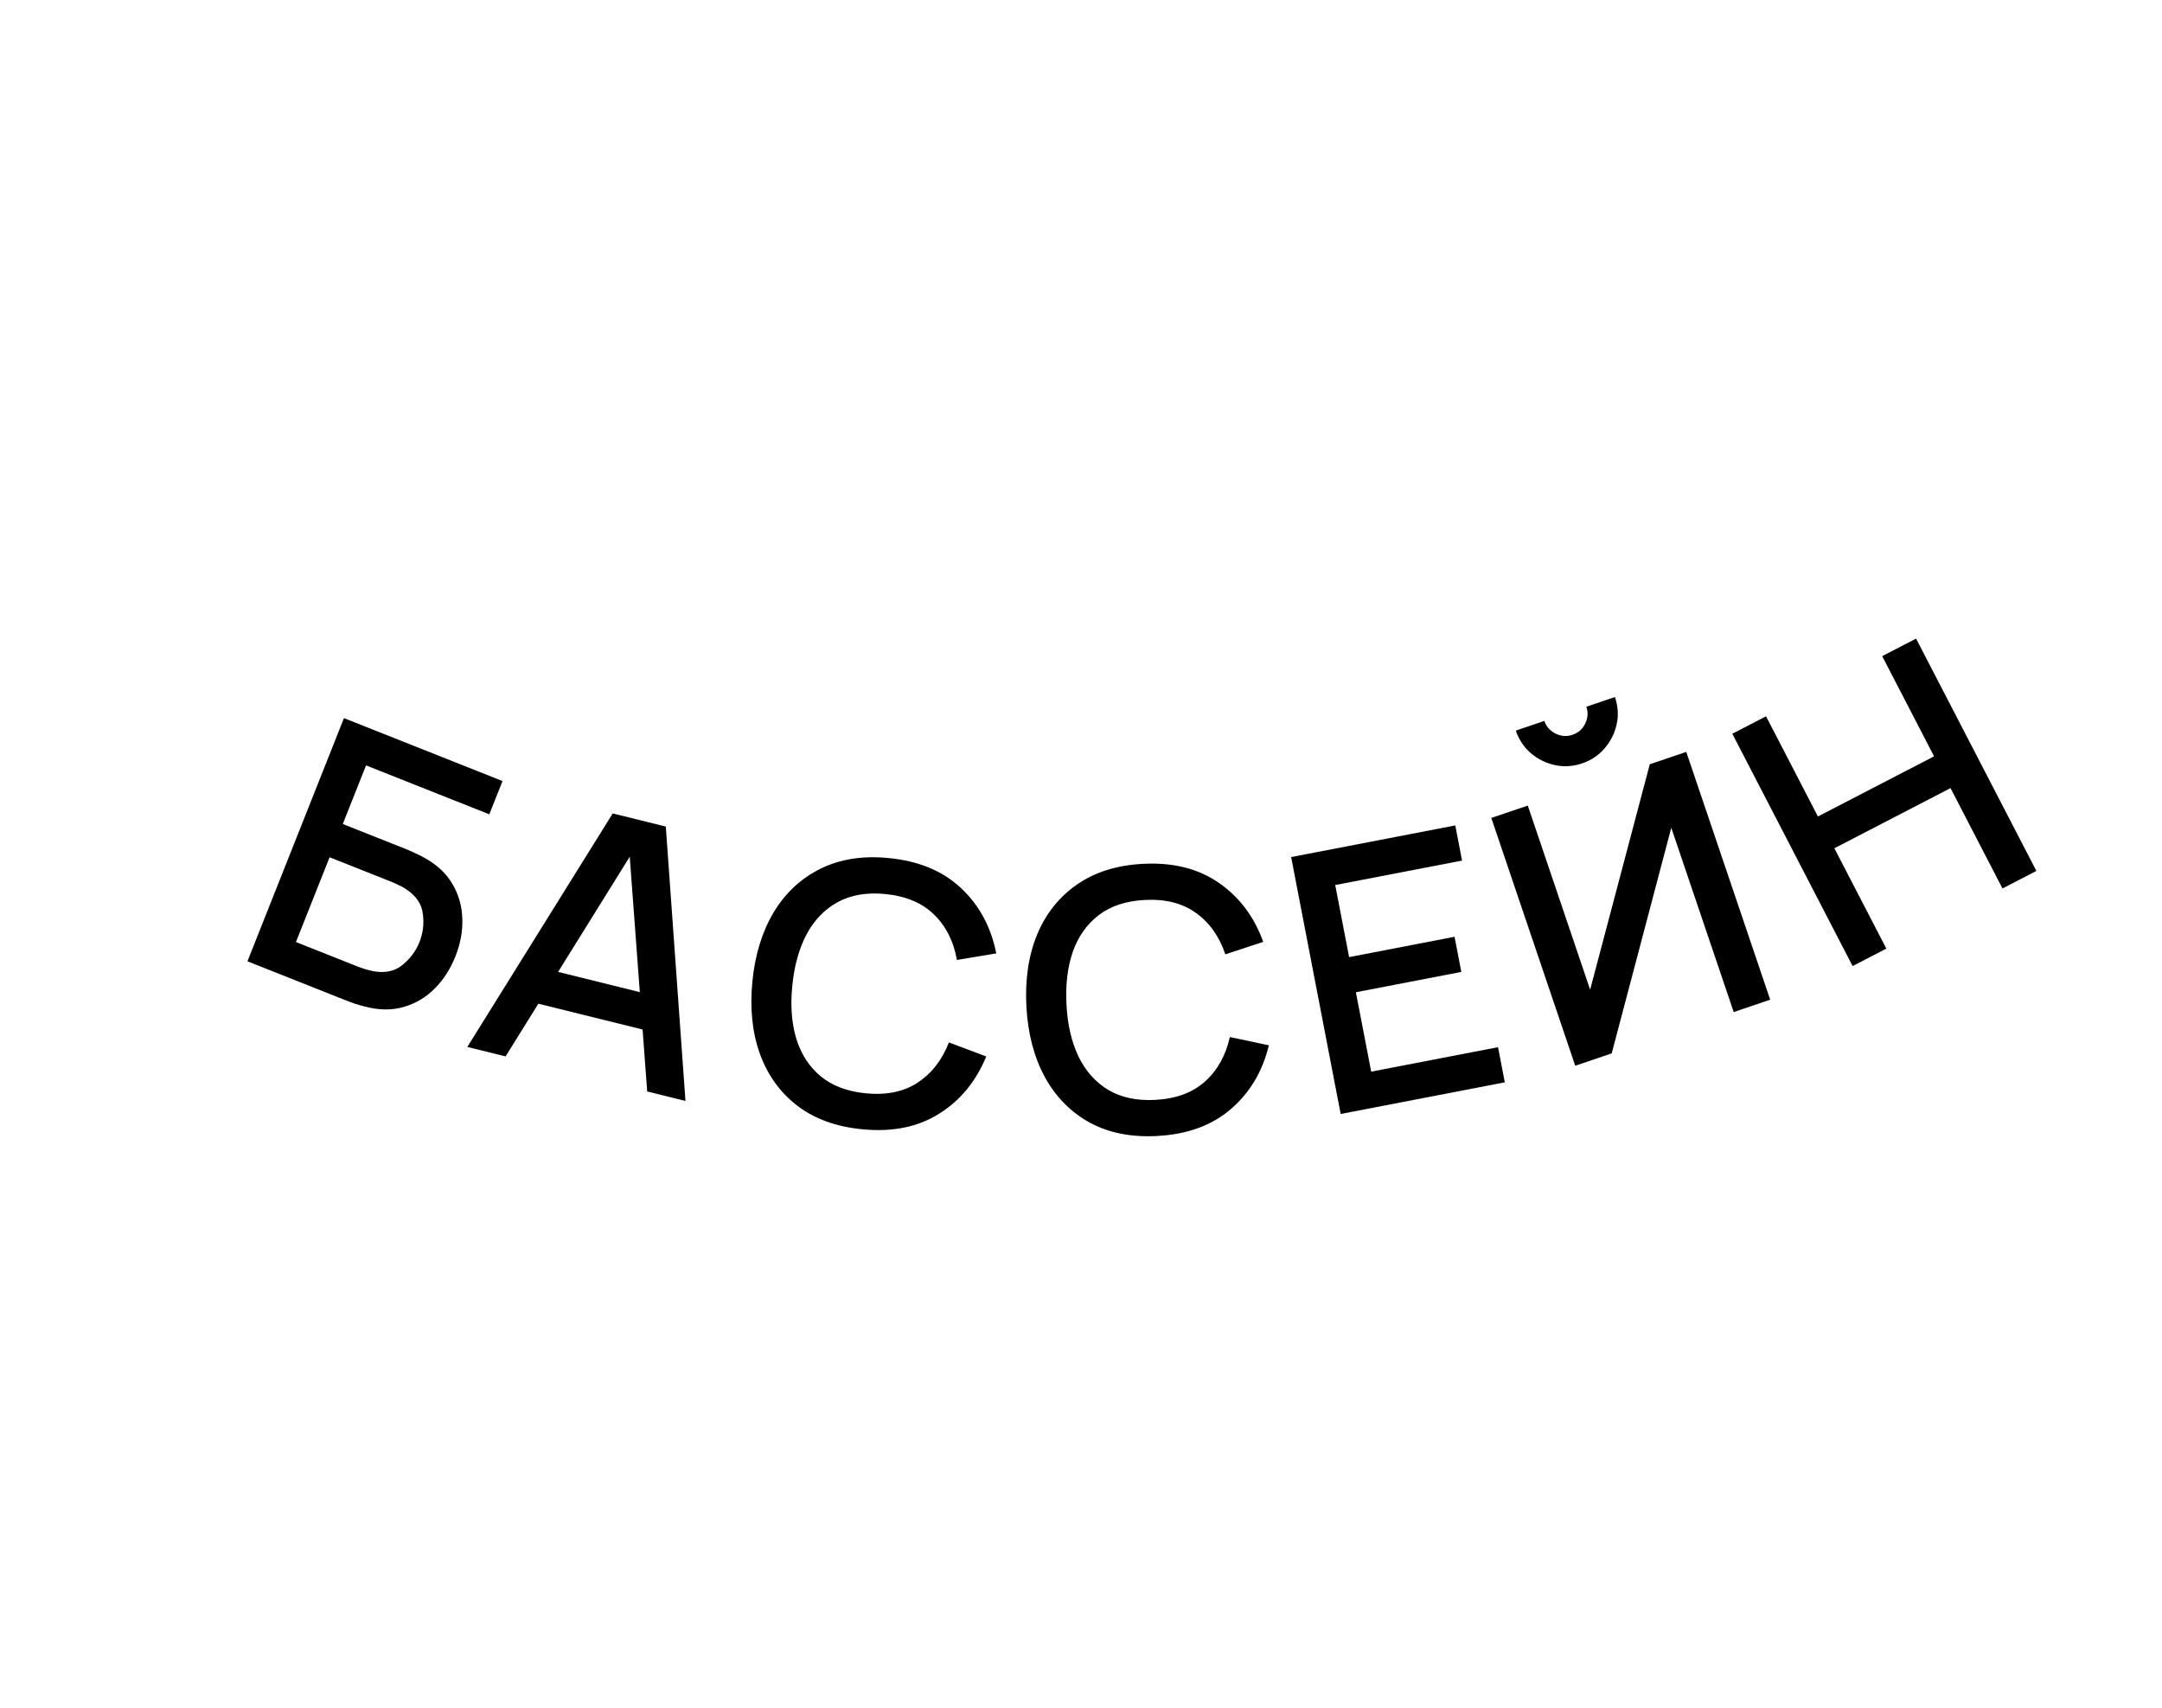
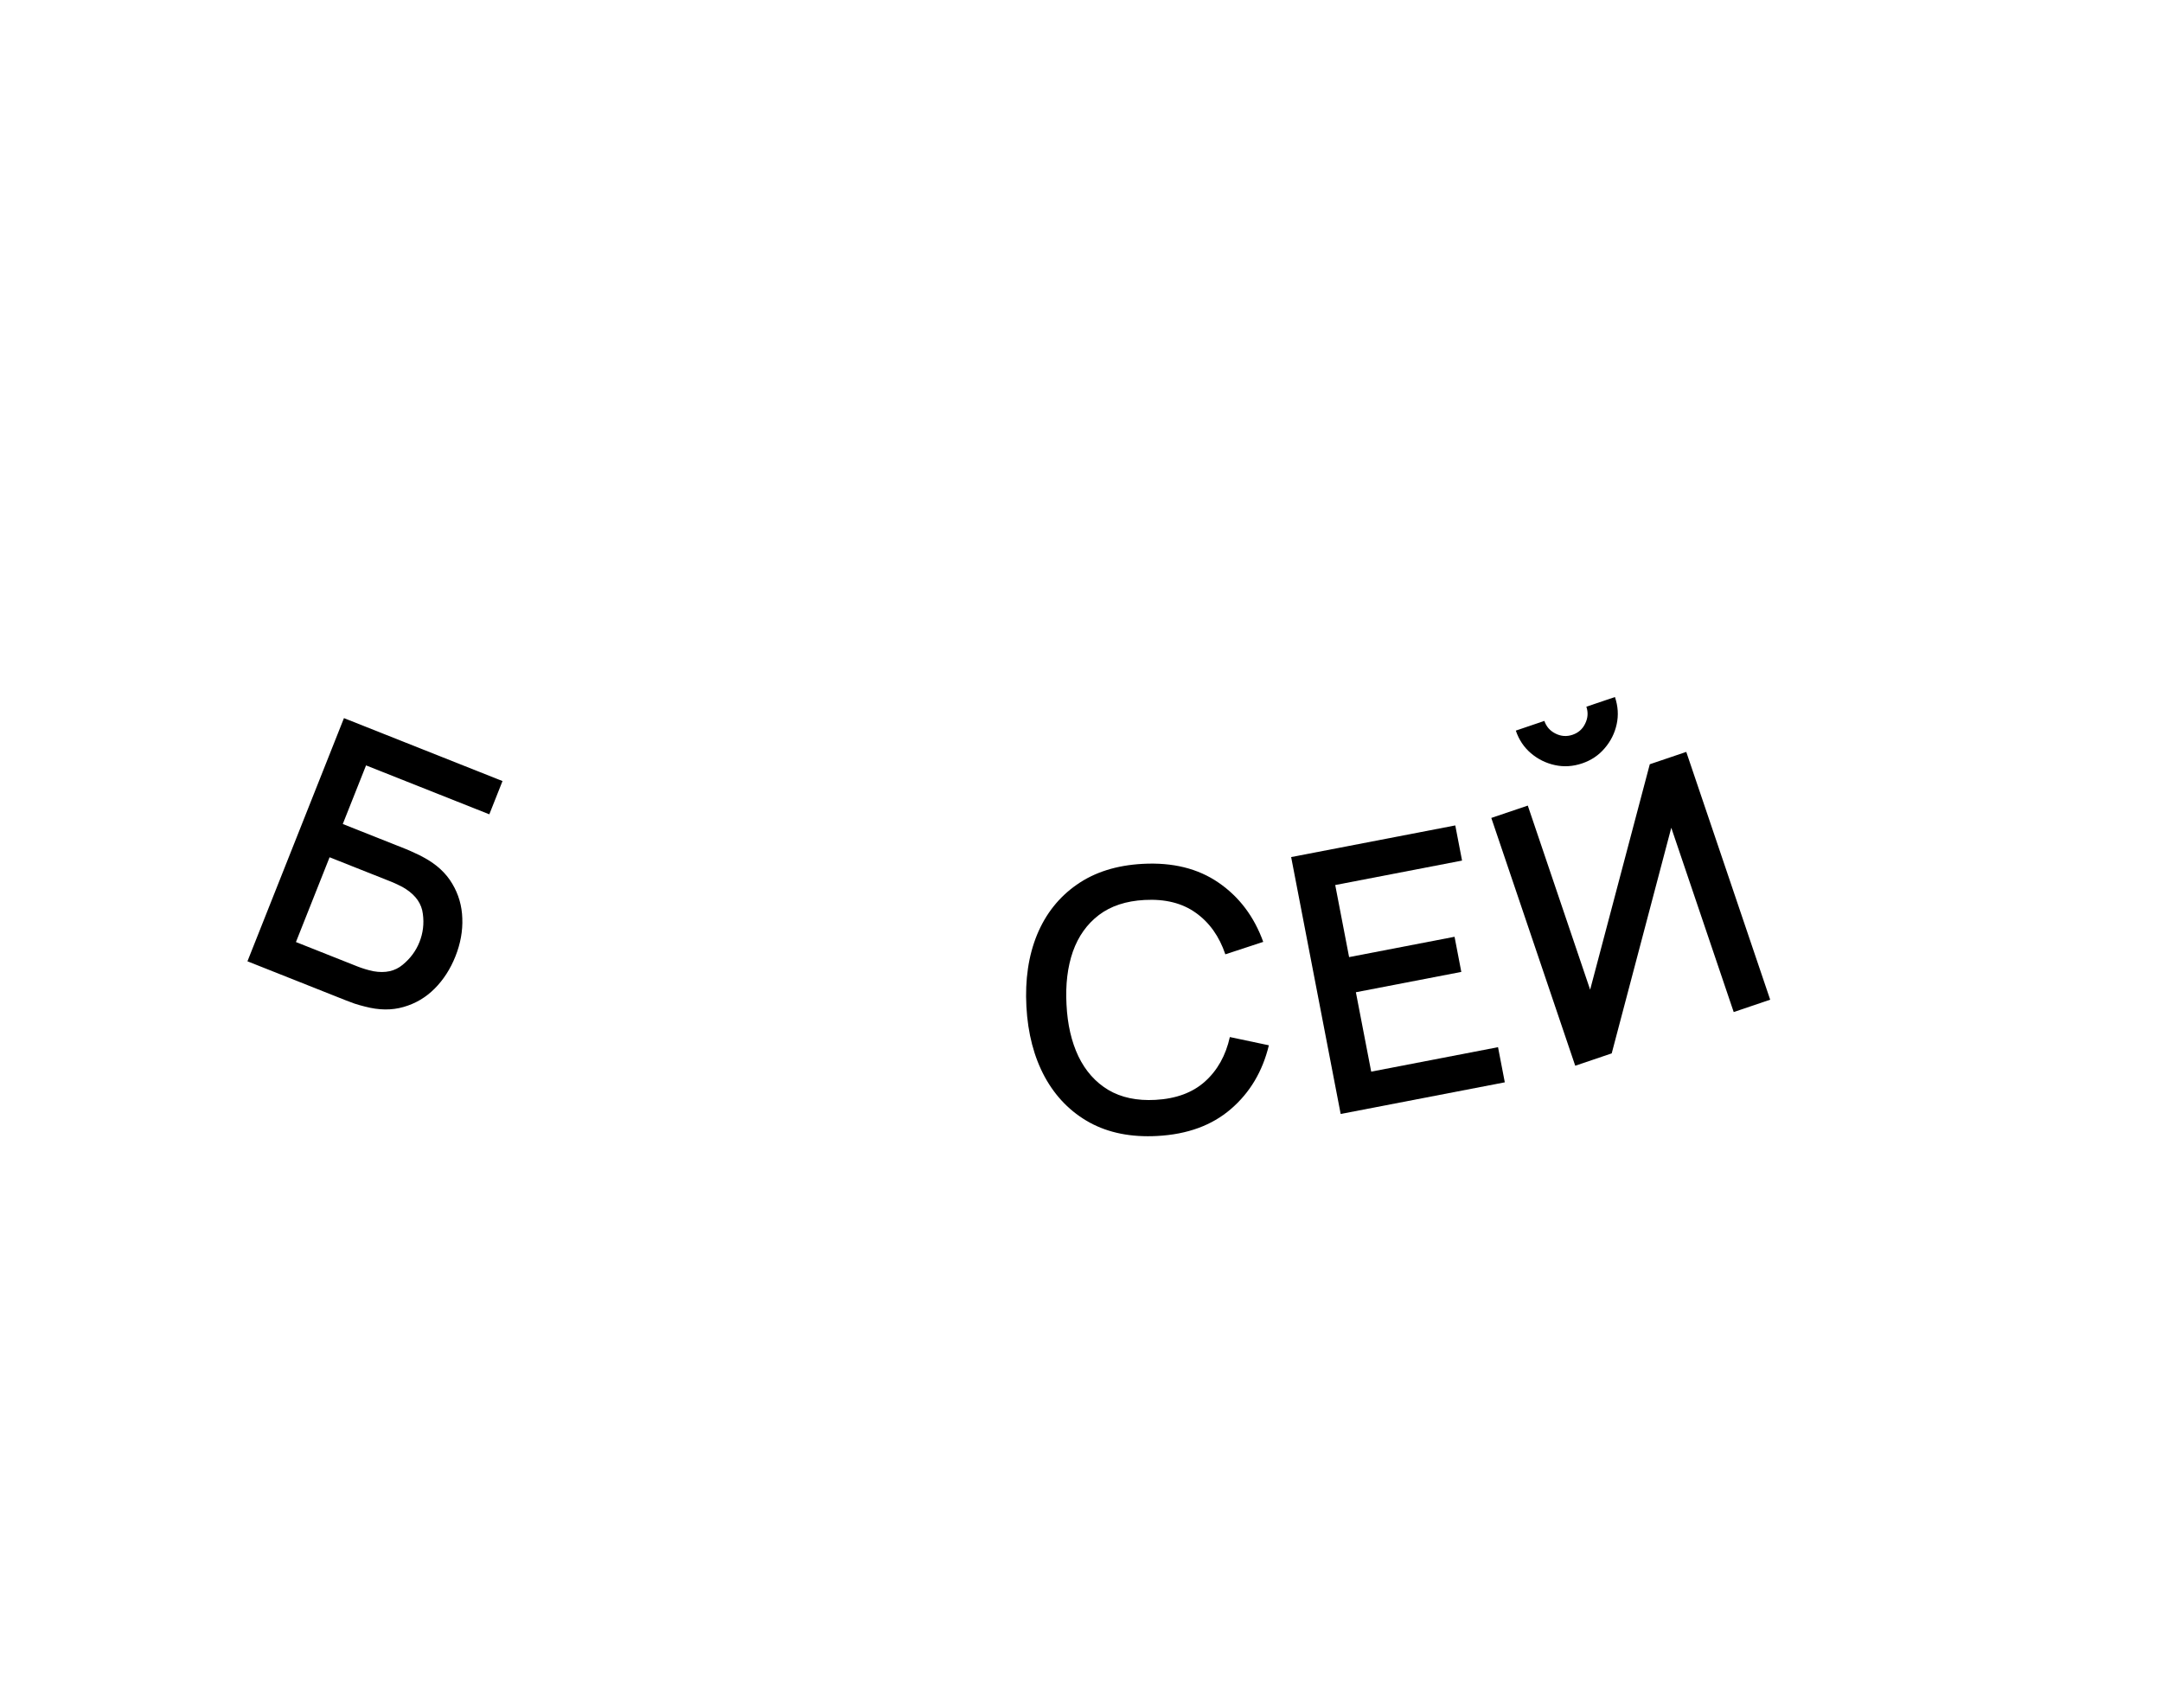
<svg xmlns="http://www.w3.org/2000/svg" width="119" height="94" viewBox="0 0 119 94" fill="none">
  <path d="M13.62 52.911L18.932 39.526L27.659 42.99L26.933 44.821L20.148 42.128L18.867 45.354L22.334 46.73C22.458 46.779 22.614 46.848 22.801 46.936C22.997 47.021 23.177 47.111 23.34 47.204C24.031 47.579 24.548 48.056 24.891 48.637C25.241 49.221 25.425 49.857 25.446 50.547C25.473 51.239 25.347 51.935 25.069 52.635C24.791 53.335 24.408 53.929 23.921 54.417C23.433 54.905 22.862 55.241 22.207 55.426C21.559 55.614 20.852 55.605 20.087 55.402C19.904 55.358 19.713 55.304 19.516 55.24C19.322 55.17 19.159 55.109 19.029 55.058L13.62 52.911ZM16.289 51.851L19.682 53.197C19.805 53.246 19.944 53.294 20.098 53.341C20.258 53.39 20.411 53.429 20.557 53.458C21.207 53.573 21.742 53.455 22.16 53.105C22.585 52.757 22.895 52.339 23.089 51.849C23.286 51.353 23.348 50.836 23.274 50.298C23.21 49.756 22.902 49.304 22.35 48.941C22.226 48.856 22.087 48.78 21.935 48.712C21.791 48.641 21.657 48.58 21.533 48.531L18.141 47.185L16.289 51.851Z" fill="black" />
-   <path d="M25.722 57.624L33.726 44.772L36.647 45.495L37.729 60.598L35.623 60.076L34.597 46.285L35.121 46.415L27.828 58.146L25.722 57.624ZM28.862 55.054L29.333 53.151L36.632 54.959L36.161 56.861L28.862 55.054Z" fill="black" />
-   <path d="M47.465 62.157C46.031 62.018 44.841 61.588 43.893 60.866C42.945 60.138 42.257 59.187 41.829 58.013C41.407 56.84 41.268 55.514 41.411 54.034C41.555 52.554 41.947 51.28 42.587 50.21C43.233 49.141 44.091 48.343 45.16 47.817C46.23 47.285 47.481 47.088 48.915 47.228C50.567 47.388 51.893 47.939 52.894 48.88C53.901 49.822 54.548 51.02 54.835 52.475L52.67 52.837C52.489 51.808 52.067 50.973 51.406 50.333C50.752 49.693 49.857 49.319 48.722 49.208C47.707 49.11 46.839 49.257 46.118 49.649C45.396 50.041 44.823 50.631 44.398 51.421C43.98 52.211 43.718 53.153 43.611 54.248C43.498 55.342 43.571 56.317 43.83 57.173C44.095 58.029 44.543 58.719 45.176 59.242C45.815 59.767 46.642 60.078 47.657 60.177C48.792 60.287 49.742 60.091 50.507 59.59C51.28 59.082 51.854 58.344 52.229 57.376L54.284 58.148C53.722 59.52 52.856 60.571 51.687 61.302C50.524 62.033 49.117 62.318 47.465 62.157Z" fill="black" />
  <path d="M63.703 62.525C62.266 62.604 61.024 62.358 59.978 61.787C58.931 61.21 58.108 60.373 57.508 59.278C56.914 58.182 56.576 56.892 56.495 55.407C56.414 53.922 56.61 52.603 57.081 51.449C57.559 50.295 58.287 49.377 59.264 48.696C60.242 48.009 61.449 47.626 62.887 47.548C64.545 47.457 65.939 47.802 67.07 48.581C68.207 49.361 69.027 50.448 69.531 51.842L67.445 52.527C67.111 51.537 66.568 50.775 65.818 50.242C65.075 49.708 64.134 49.473 62.995 49.535C61.977 49.59 61.141 49.866 60.487 50.362C59.833 50.859 59.355 51.529 59.054 52.373C58.76 53.217 58.642 54.188 58.702 55.287C58.755 56.386 58.974 57.338 59.359 58.145C59.75 58.952 60.297 59.566 61.001 59.989C61.712 60.411 62.577 60.594 63.595 60.538C64.733 60.476 65.643 60.14 66.324 59.528C67.012 58.91 67.468 58.094 67.693 57.08L69.841 57.534C69.492 58.975 68.795 60.145 67.749 61.043C66.709 61.941 65.361 62.435 63.703 62.525Z" fill="black" />
  <path d="M73.793 61.314L71.067 47.174L80.101 45.432L80.474 47.367L73.493 48.713L74.257 52.68L80.061 51.561L80.433 53.495L74.63 54.614L75.473 58.984L82.454 57.638L82.827 59.572L73.793 61.314Z" fill="black" />
  <path d="M86.703 58.659L82.084 45.02L84.092 44.34L87.524 54.474L90.807 42.065L92.815 41.385L97.434 55.024L95.426 55.704L91.99 45.56L88.711 57.979L86.703 58.659ZM87.085 42.017C86.579 42.188 86.08 42.22 85.586 42.112C85.092 42.005 84.653 41.788 84.267 41.461C83.882 41.134 83.604 40.718 83.433 40.213L85.005 39.68C85.112 39.996 85.318 40.229 85.622 40.379C85.926 40.53 86.236 40.551 86.552 40.444C86.874 40.335 87.107 40.13 87.251 39.828C87.402 39.523 87.423 39.213 87.316 38.898L88.889 38.365C89.06 38.87 89.092 39.37 88.984 39.864C88.877 40.357 88.657 40.798 88.323 41.185C87.996 41.571 87.584 41.848 87.085 42.017Z" fill="black" />
-   <path d="M101.971 53.173L95.349 40.386L97.205 39.425L100.061 44.94L106.454 41.629L103.599 36.114L105.464 35.149L112.085 47.936L110.22 48.902L107.36 43.378L100.967 46.689L103.827 52.212L101.971 53.173Z" fill="black" />
</svg>